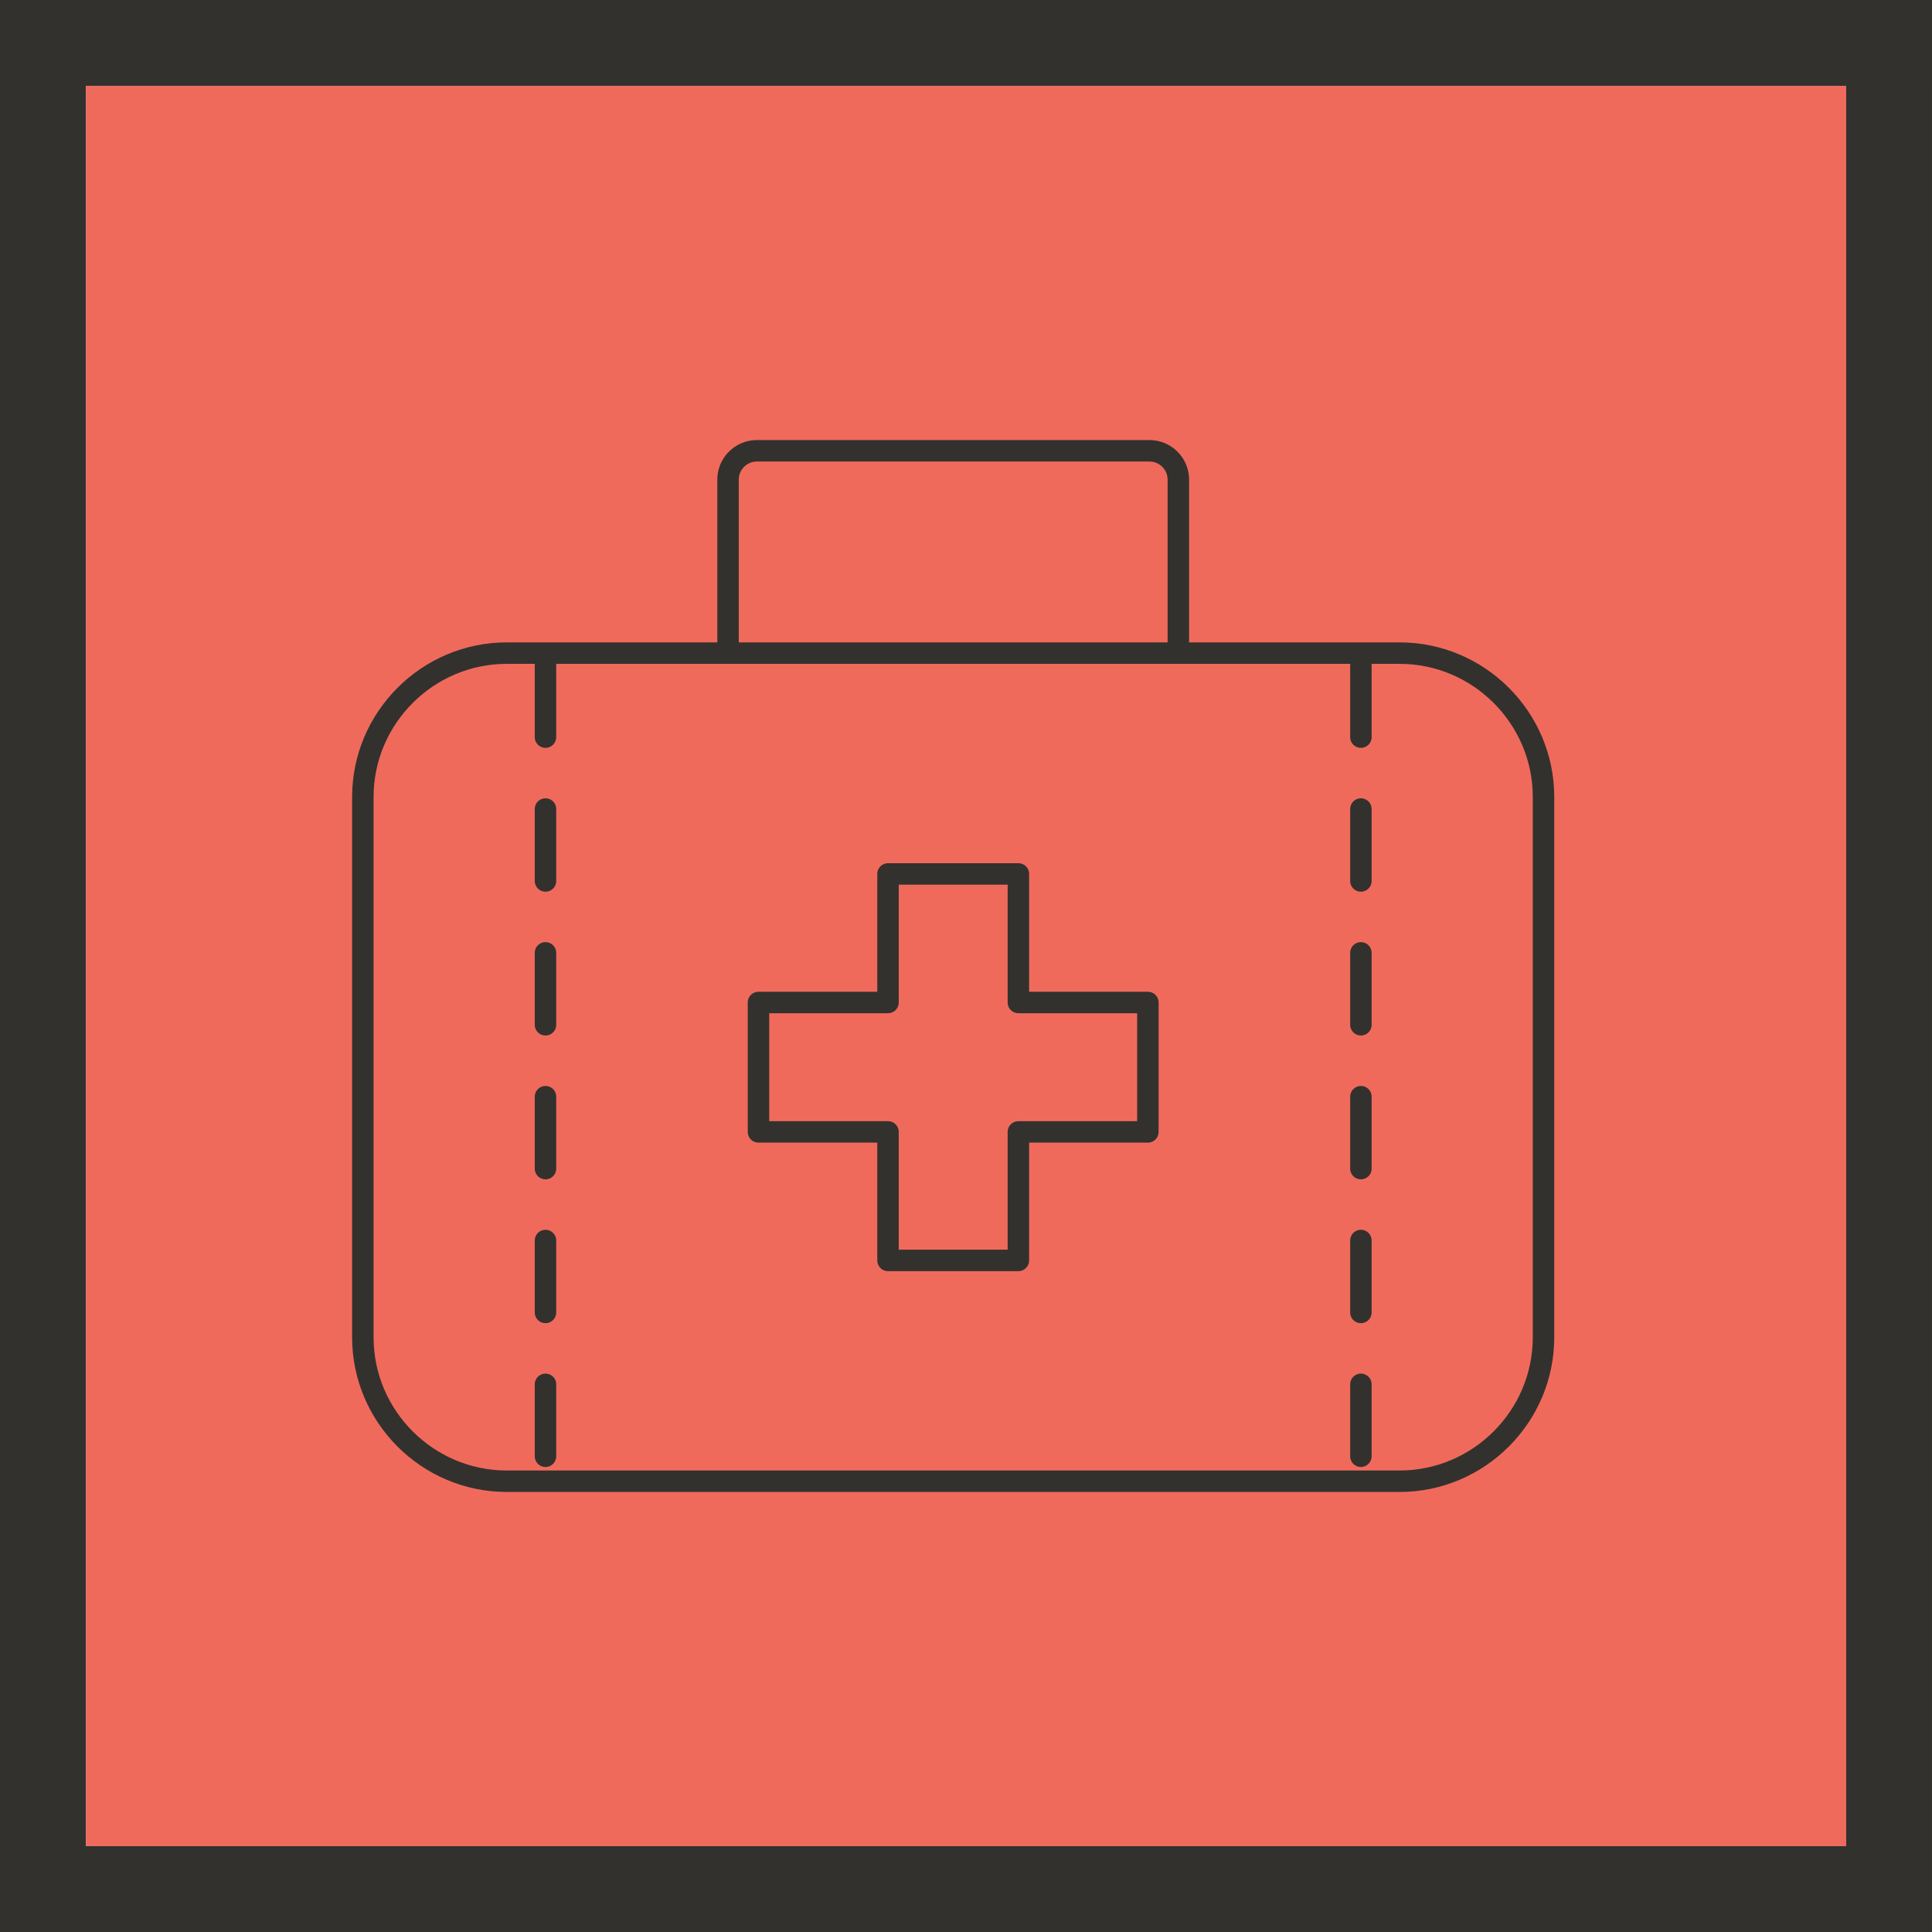
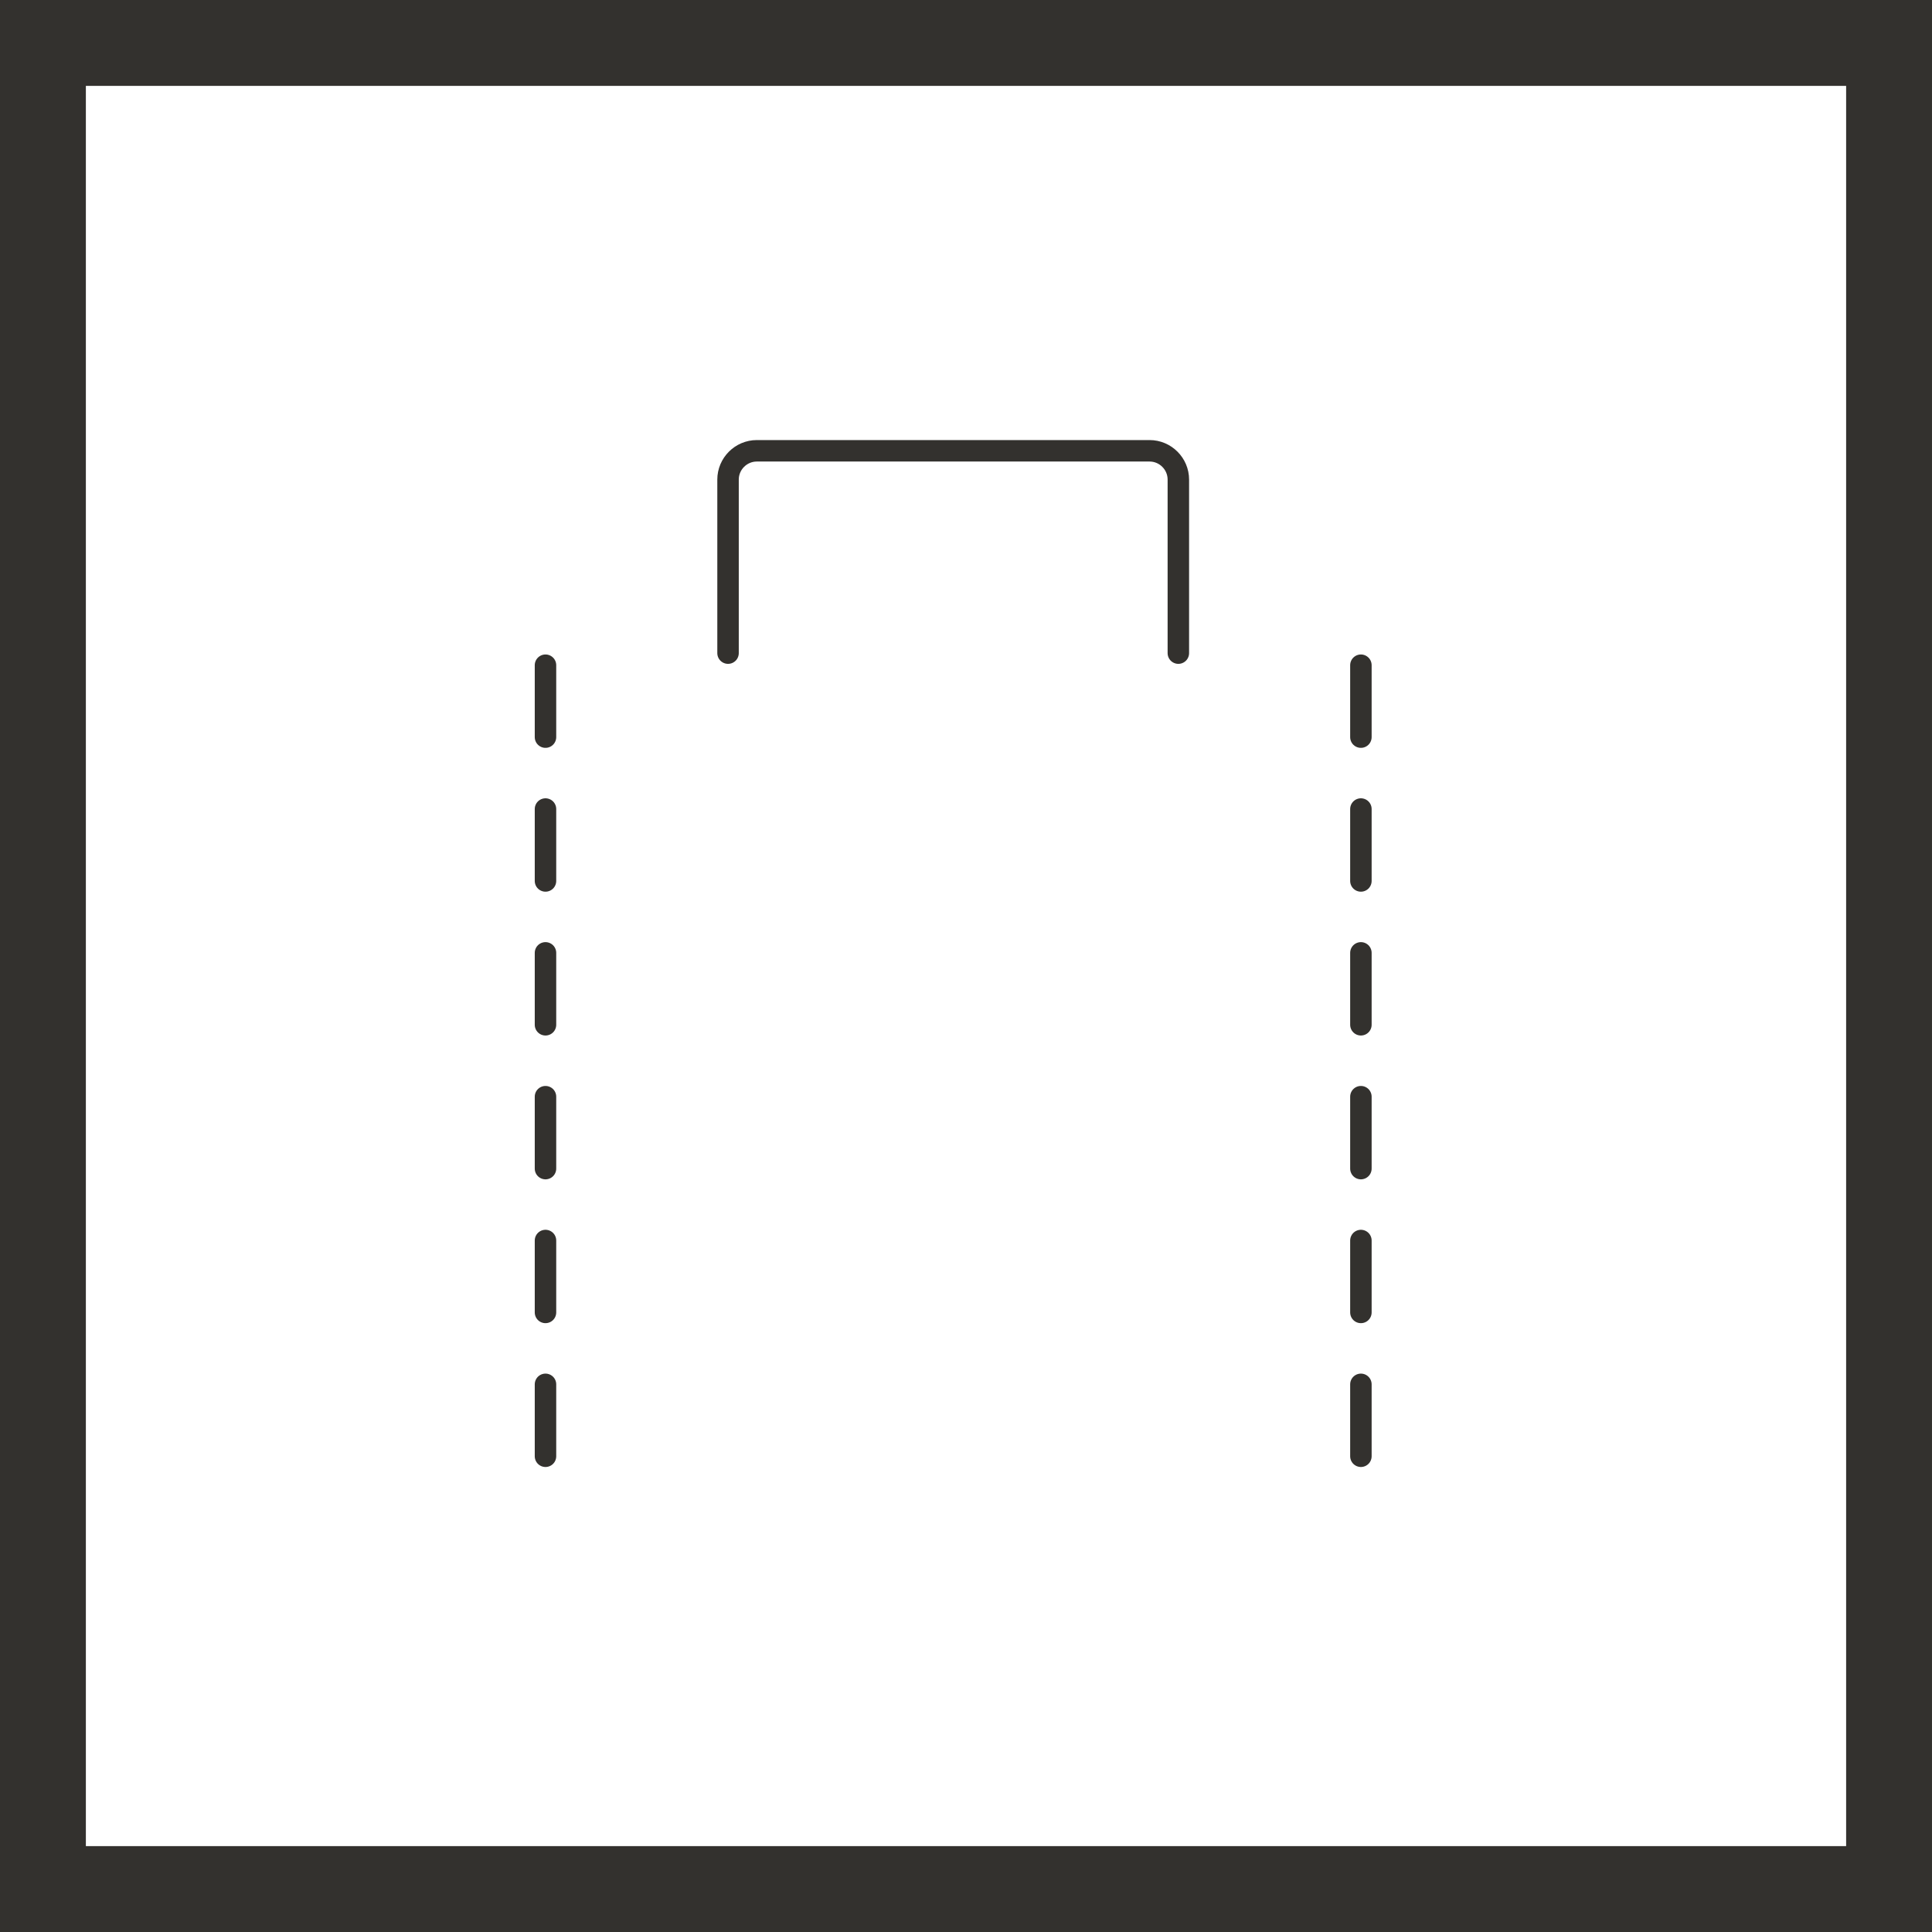
<svg xmlns="http://www.w3.org/2000/svg" version="1.1" x="0px" y="0px" width="90px" height="90px" viewBox="0 0 90 90" enable-background="new 0 0 90 90" xml:space="preserve">
  <g id="background">
</g>
  <g id="maps">
</g>
  <g id="Cubes">
-     <rect x="4.002" y="4" fill="#F06A5C" width="82" height="82" />
    <path fill="#33312E" d="M86,4v82H4V4H86 M90,0h-4H4H0v4v82v4h4h82h4v-4V4V0L90,0z" />
  </g>
  <g id="Icons">
    <g>
      <g>
-         <path fill="none" stroke="#33312E" stroke-linecap="round" stroke-linejoin="round" stroke-miterlimit="10" d="M71.903,62.3     c0,3.685-3.016,6.701-6.701,6.701H23.604c-3.686,0-6.701-3.016-6.701-6.701V37.126c0-3.685,3.016-6.701,6.701-6.701h41.598     c3.686,0,6.701,3.016,6.701,6.701V62.3z" />
-       </g>
-       <polygon fill="none" stroke="#33312E" stroke-linecap="round" stroke-linejoin="round" stroke-miterlimit="10" points="    53.473,46.7 47.44,46.7 47.44,40.711 41.367,40.711 41.367,46.7 35.333,46.7 35.333,52.728 41.367,52.728 41.367,58.715     47.44,58.715 47.44,52.728 53.473,52.728   " />
+         </g>
      <g>
        <path fill="none" stroke="#33312E" stroke-linecap="round" stroke-linejoin="round" stroke-miterlimit="10" d="M54.892,30.425     V22.34c0-0.737-0.604-1.34-1.34-1.34H35.255c-0.736,0-1.34,0.603-1.34,1.34v8.085" />
      </g>
      <line fill="none" stroke="#33312E" stroke-linecap="round" stroke-linejoin="round" stroke-miterlimit="10" stroke-dasharray="3.35,3.35" x1="63.396" y1="30.988" x2="63.396" y2="68.999" />
      <line fill="none" stroke="#33312E" stroke-linecap="round" stroke-linejoin="round" stroke-miterlimit="10" stroke-dasharray="3.35,3.35" x1="25.411" y1="30.988" x2="25.411" y2="68.999" />
    </g>
  </g>
  <g id="Text">
</g>
  <g id="layer_3">
</g>
  <g id="_x3C_Opacity_Mask_x3E_">
</g>
  <g id="Isolation_Mode">
</g>
</svg>